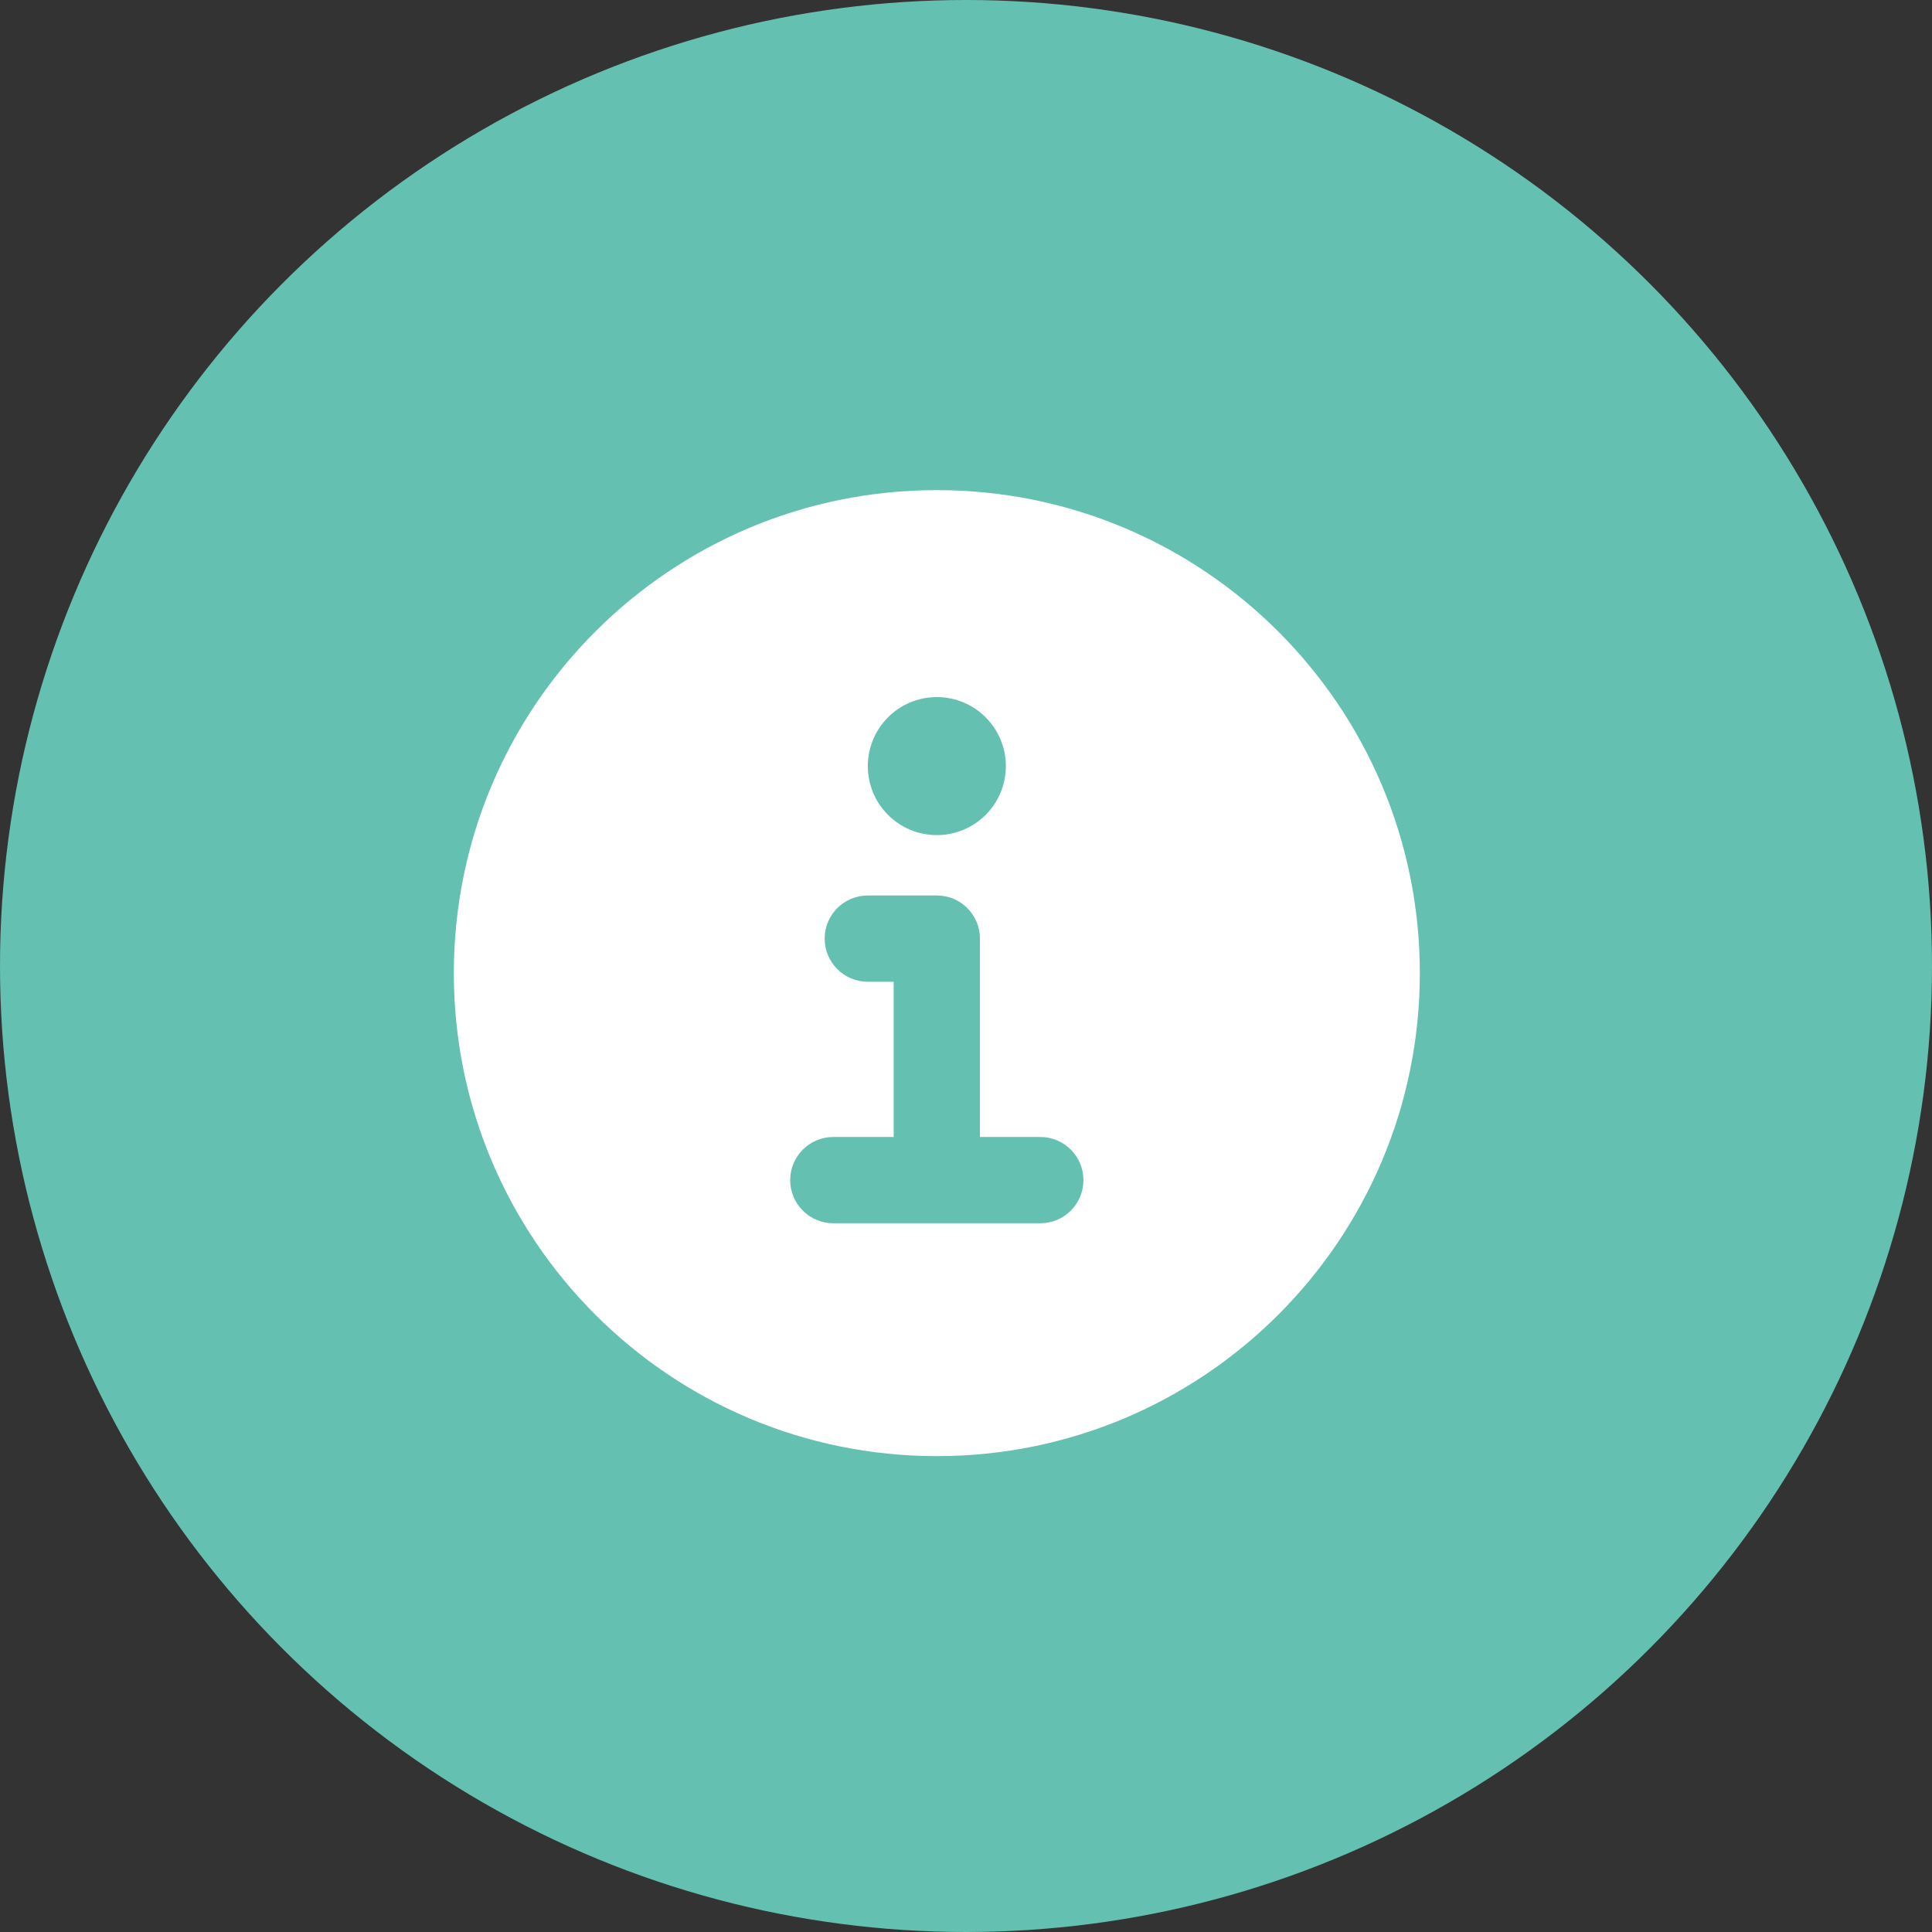
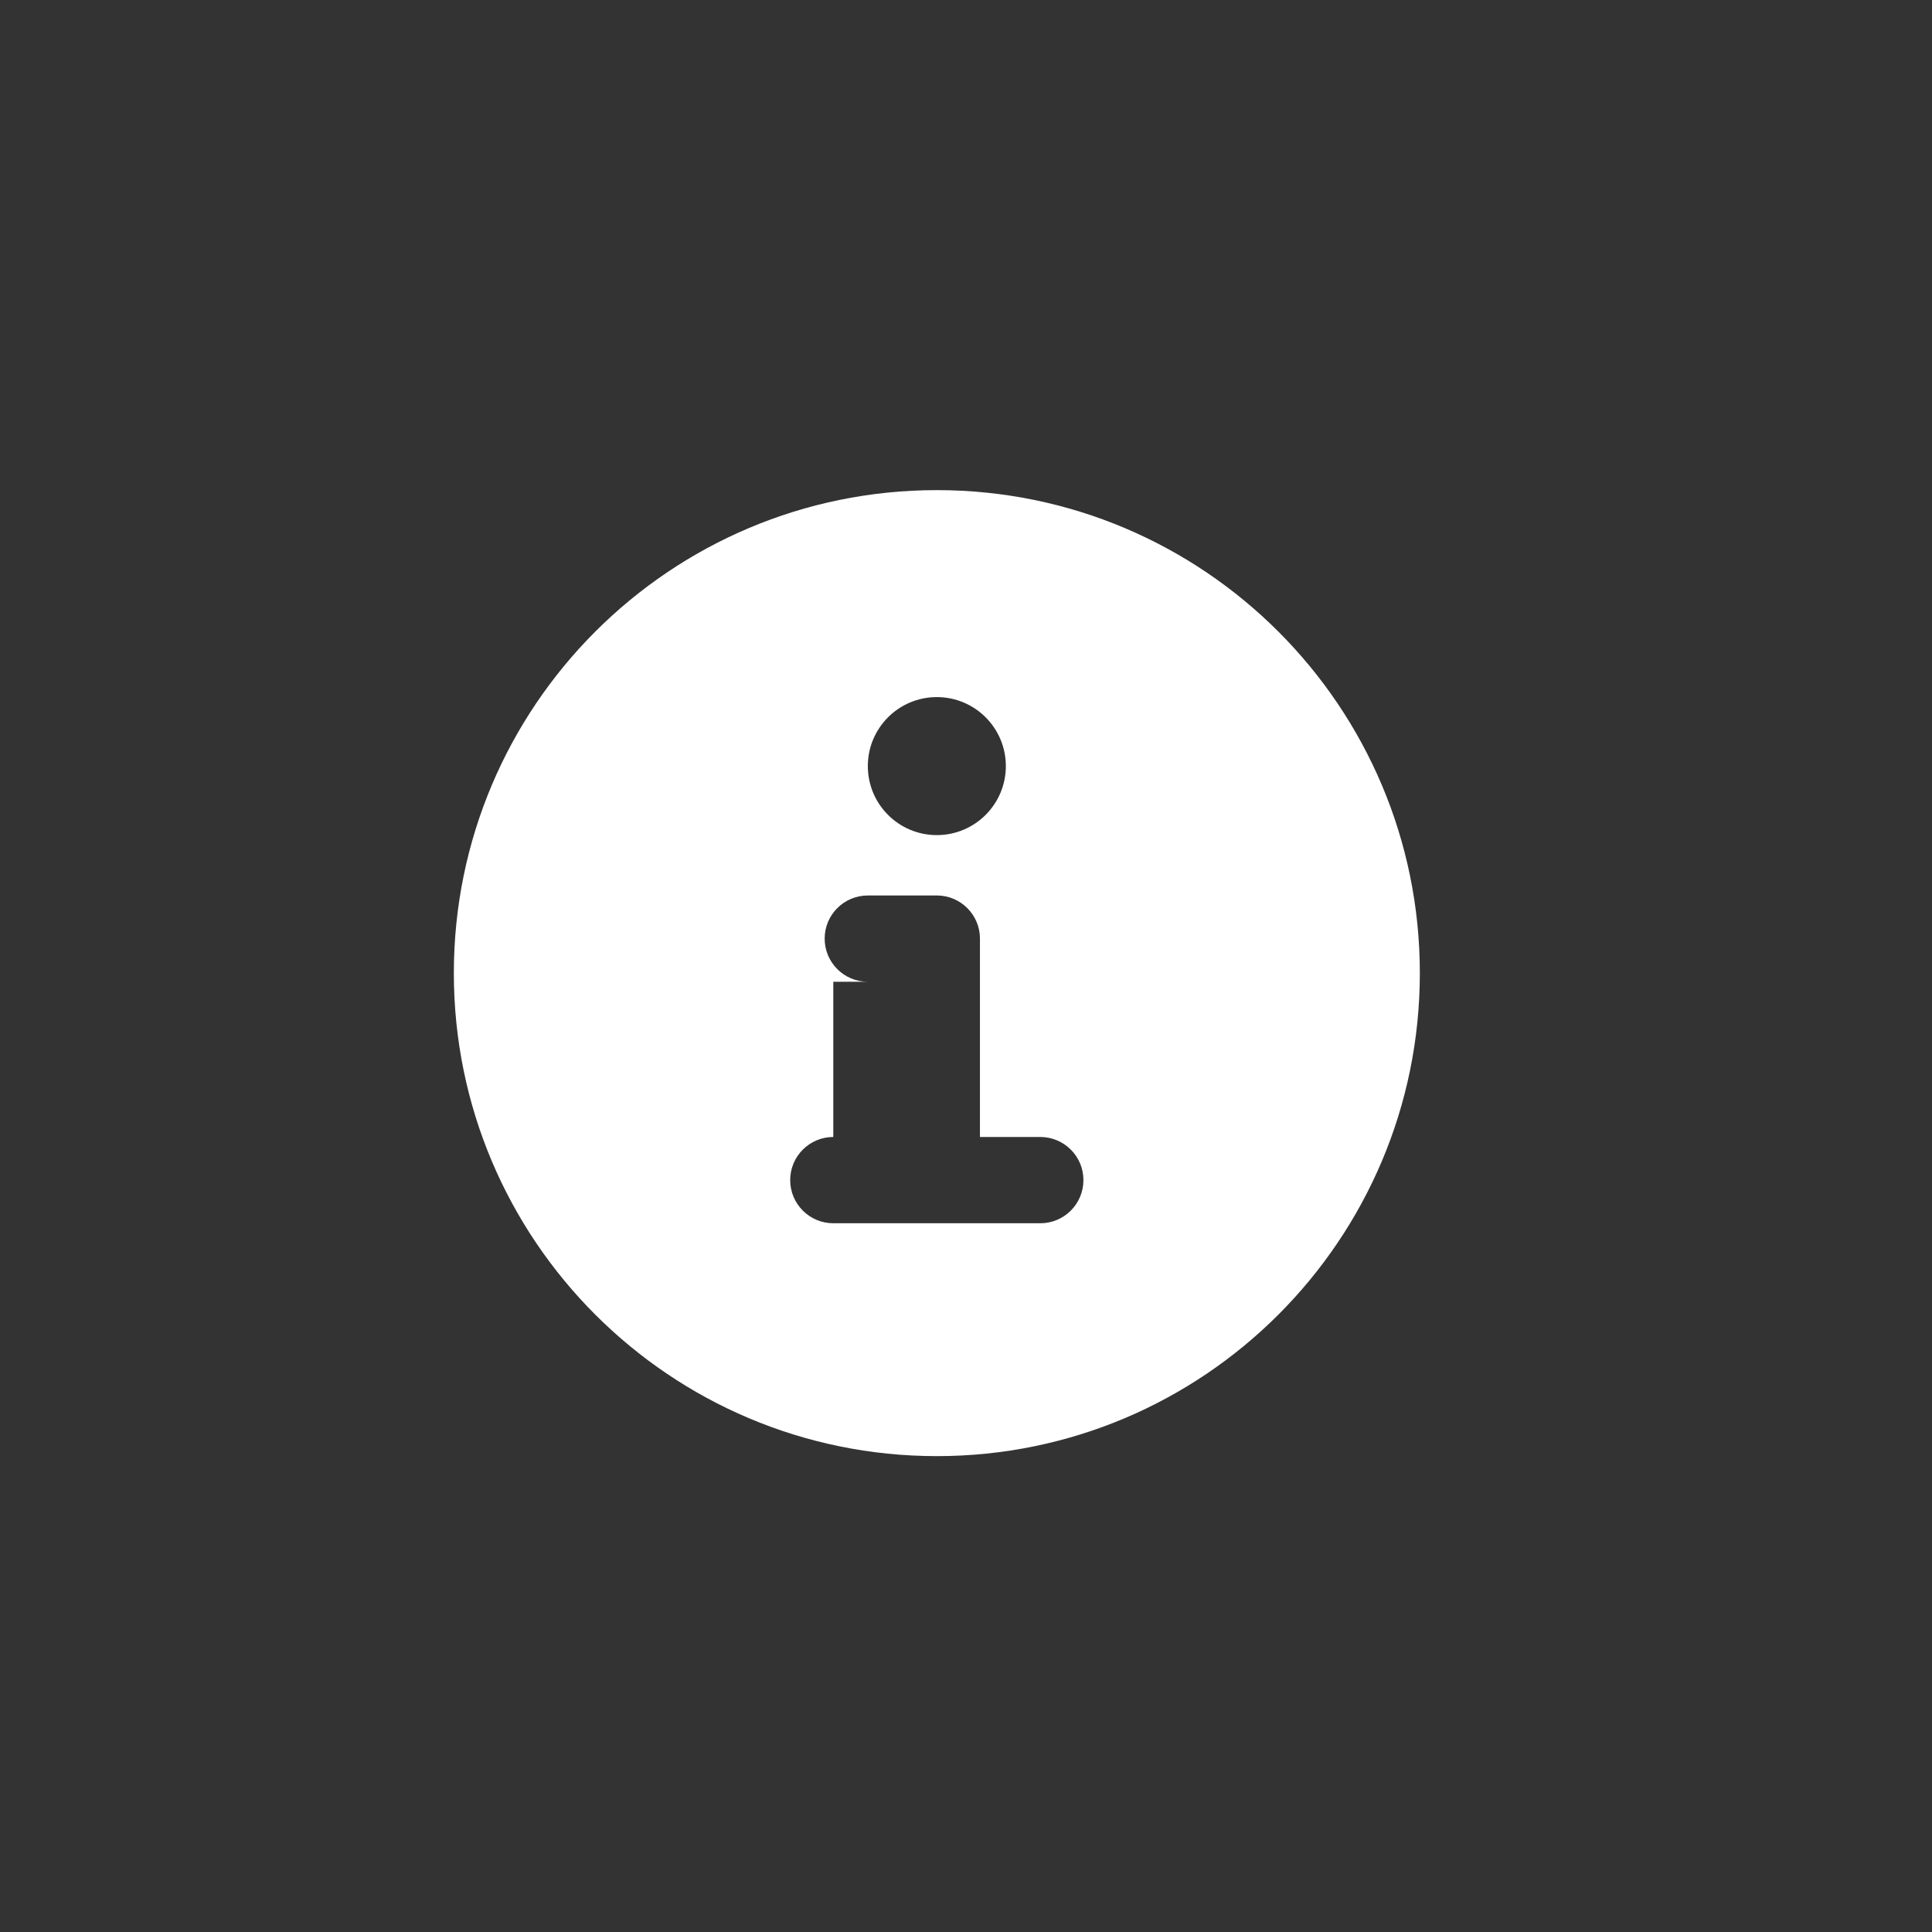
<svg xmlns="http://www.w3.org/2000/svg" width="32" height="32" viewBox="0 0 32 32" fill="none">
  <rect x="0" y="0" width="32" height="32" fill="#333333" stroke="none" />
-   <circle cx="16" cy="16" r="16" fill="#64C0B1" />
-   <path fill-rule="evenodd" clip-rule="evenodd" d="M15.517 24.118C19.935 24.118 23.517 20.536 23.517 16.118C23.517 11.7 19.935 8.118 15.517 8.118C11.098 8.118 7.517 11.7 7.517 16.118C7.517 20.536 11.098 24.118 15.517 24.118ZM13.802 18.832C13.408 18.832 13.088 19.152 13.088 19.546C13.088 19.941 13.408 20.261 13.802 20.261H15.517H17.231C17.625 20.261 17.945 19.941 17.945 19.546C17.945 19.152 17.625 18.832 17.231 18.832H16.231V15.546C16.231 15.152 15.911 14.832 15.517 14.832H14.374C13.979 14.832 13.659 15.152 13.659 15.546C13.659 15.941 13.979 16.261 14.374 16.261H14.802V18.832H13.802ZM16.66 12.689C16.66 13.32 16.148 13.832 15.517 13.832C14.885 13.832 14.374 13.32 14.374 12.689C14.374 12.058 14.885 11.546 15.517 11.546C16.148 11.546 16.66 12.058 16.66 12.689Z" fill="white" />
+   <path fill-rule="evenodd" clip-rule="evenodd" d="M15.517 24.118C19.935 24.118 23.517 20.536 23.517 16.118C23.517 11.7 19.935 8.118 15.517 8.118C11.098 8.118 7.517 11.7 7.517 16.118C7.517 20.536 11.098 24.118 15.517 24.118ZM13.802 18.832C13.408 18.832 13.088 19.152 13.088 19.546C13.088 19.941 13.408 20.261 13.802 20.261H15.517H17.231C17.625 20.261 17.945 19.941 17.945 19.546C17.945 19.152 17.625 18.832 17.231 18.832H16.231V15.546C16.231 15.152 15.911 14.832 15.517 14.832H14.374C13.979 14.832 13.659 15.152 13.659 15.546C13.659 15.941 13.979 16.261 14.374 16.261H14.802H13.802ZM16.66 12.689C16.66 13.32 16.148 13.832 15.517 13.832C14.885 13.832 14.374 13.32 14.374 12.689C14.374 12.058 14.885 11.546 15.517 11.546C16.148 11.546 16.66 12.058 16.66 12.689Z" fill="white" />
</svg>